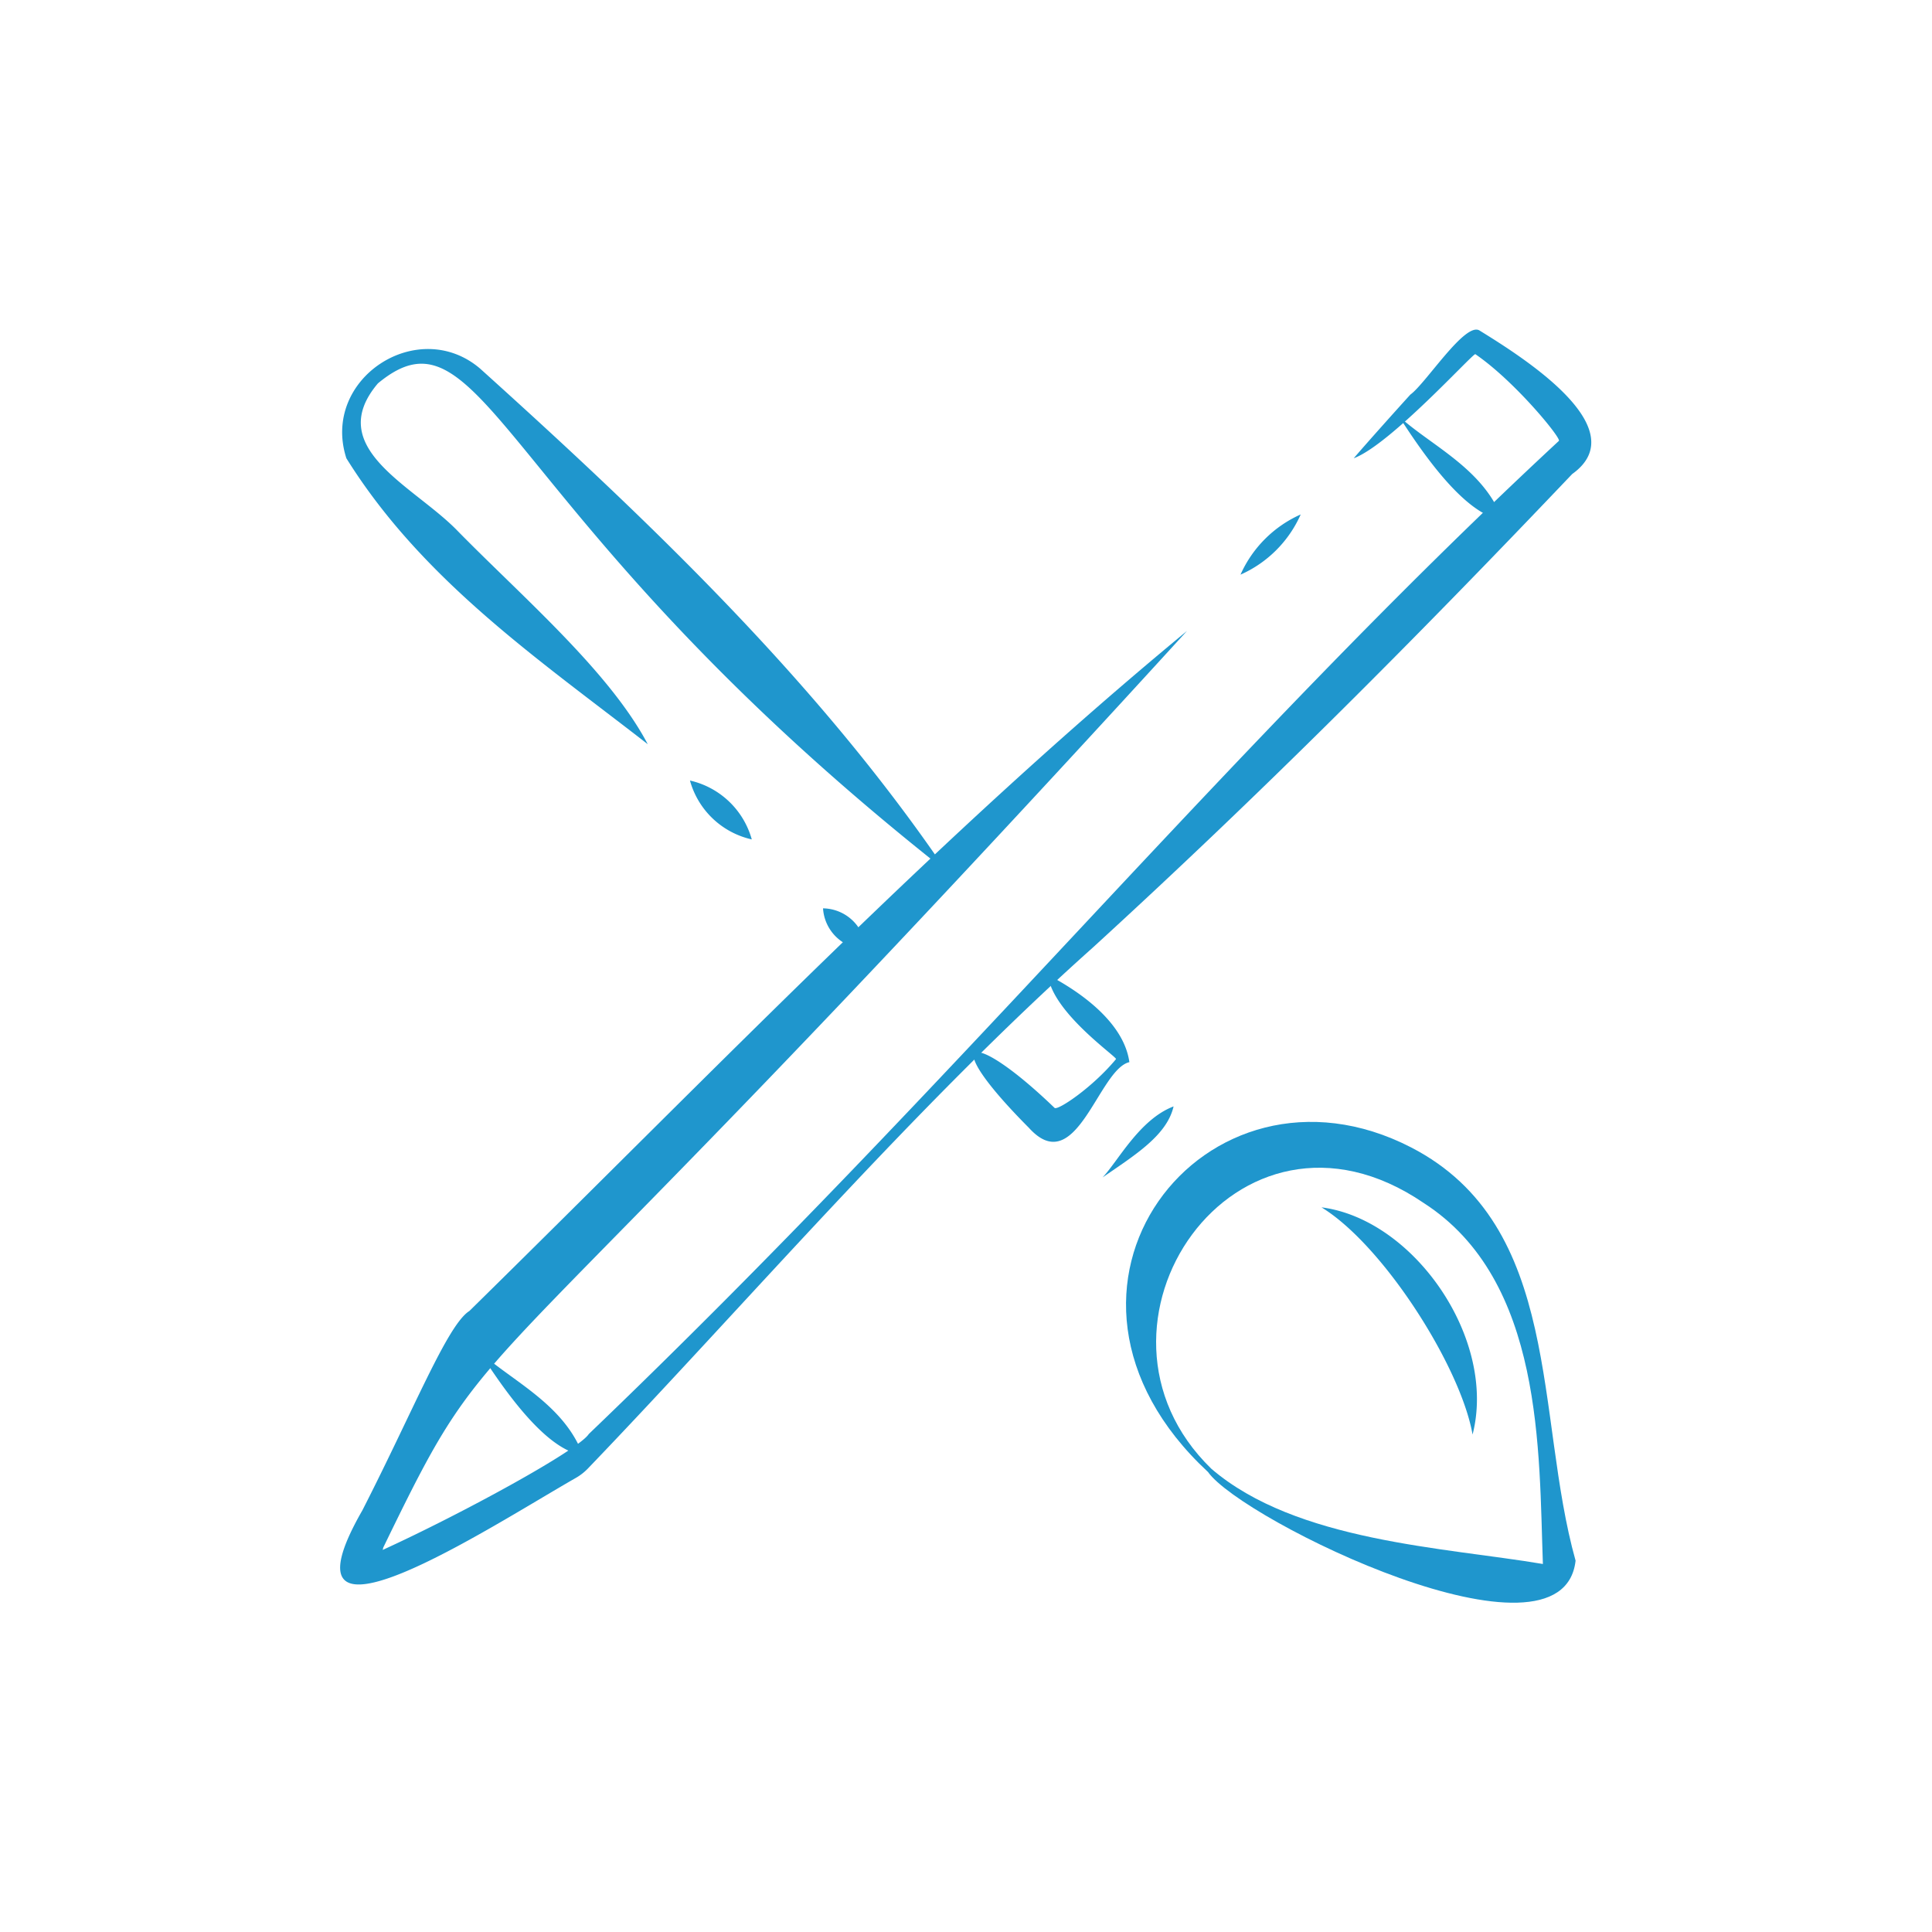
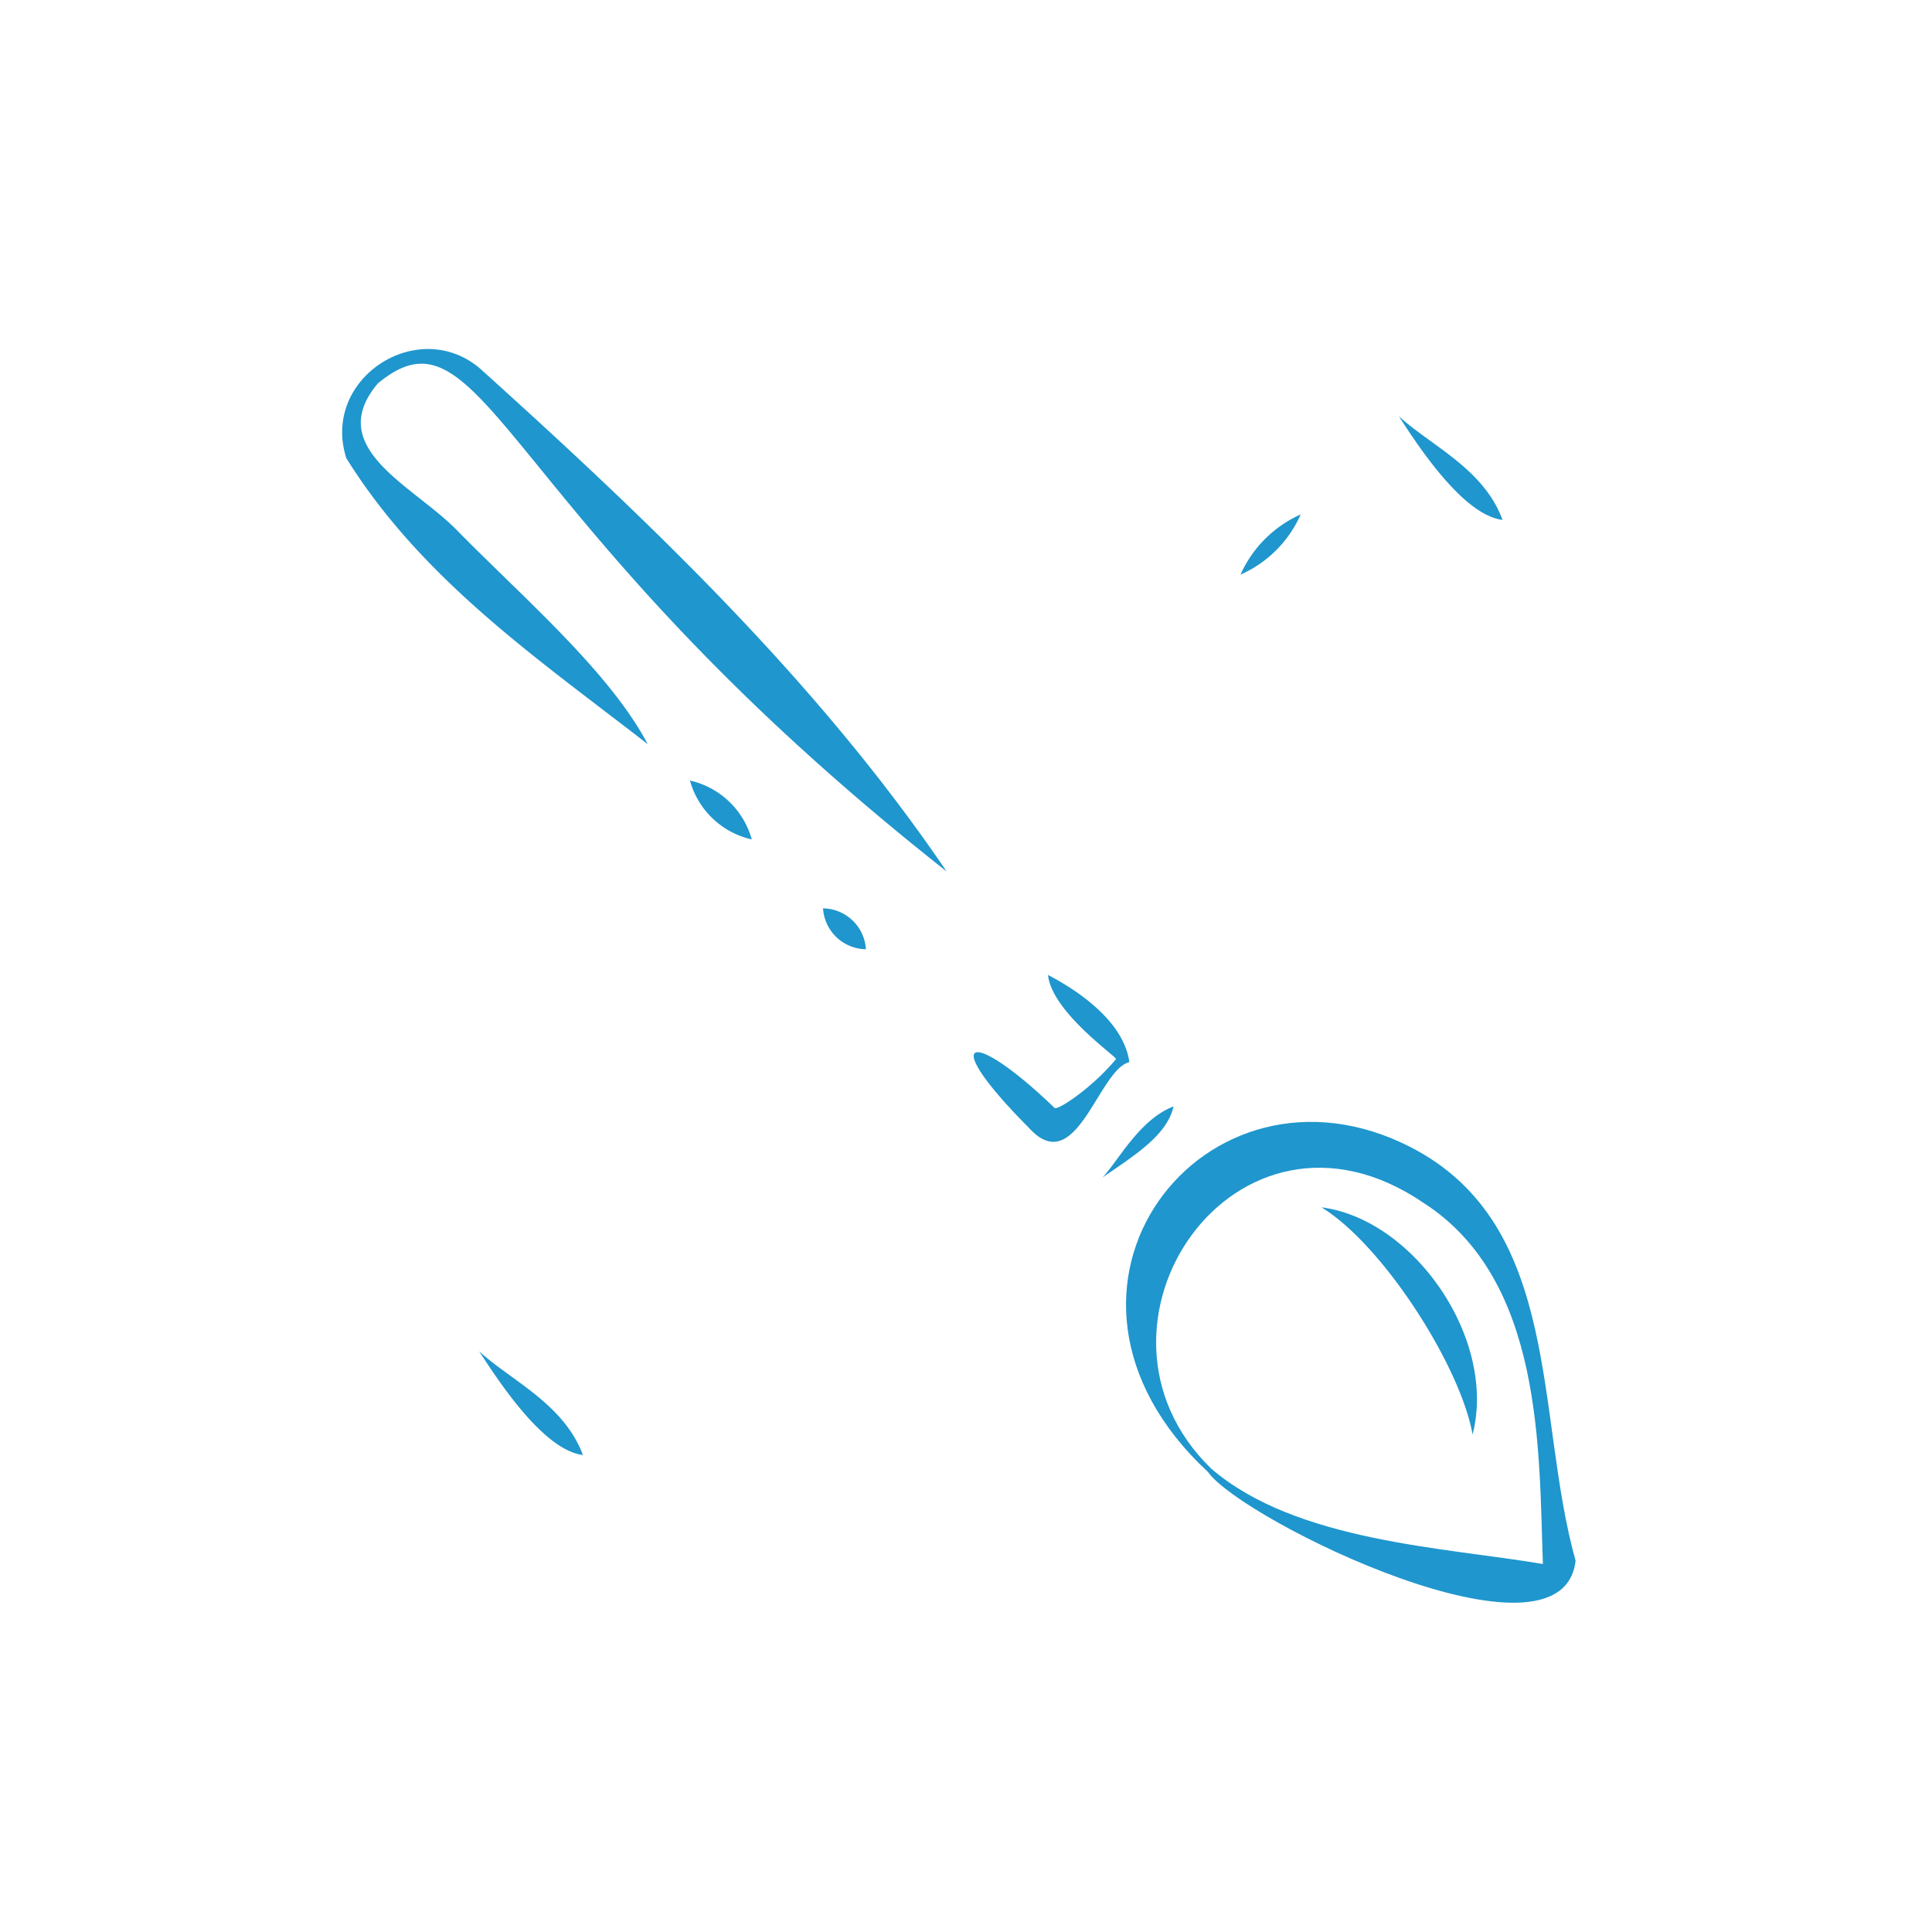
<svg xmlns="http://www.w3.org/2000/svg" version="1.1" width="512" height="512" x="0" y="0" viewBox="0 0 250 250" style="enable-background:new 0 0 512 512" xml:space="preserve" class="">
  <g>
    <path d="M156.74 190.05c11 9.45 30.16 10.17 42.91 12.33-.53-14.49.14-36.7-15.43-46.72-24.3-16.56-46.44 15.98-27.48 34.39zm-.42.43c-25.51-23.68-.36-55.75 26.29-42 19.64 10.15 16 34.69 21.27 53.47-1.69 15.05-43.17-5.23-47.56-11.47z" fill="#1f96cd" opacity="1" data-original="#000000" />
    <path d="M190.55 185.63C189 176.82 179 161.12 171 156.23c12 1.55 22.73 17.07 19.55 29.4zM89.28 101a10.78 10.78 0 0 1 8 7.62 10.74 10.74 0 0 1-8-7.62zM142.67 152.36c2-2.09 4.77-7.51 9.19-9.19-.86 3.76-5.04 6.32-9.19 9.19zM83.82 96.3c-14-10.89-29.14-21.18-39-37C41.5 49 54.09 40.83 62.13 47.7c22.44 20.23 43.87 40.78 60.36 65.06C64.39 67 62.83 38.06 48.9 49.61c-7 8.27 4.35 13.11 10.08 18.85 8.47 8.67 19.83 18.34 24.84 27.84zM135.61 126.16c3.86 2 9.8 6 10.53 11.28-4 .93-6.88 15.27-13 8.5-11.94-12-7.59-13.08 3.32-2.58.4.38 4.9-2.63 7.95-6.31.21-.24-8.29-6.05-8.8-10.89zM112.05 122.83a5.64 5.64 0 0 1-5.55-5.29 5.64 5.64 0 0 1 5.55 5.29zM181 53.85c4.1 3.79 11 6.78 13.43 13.43-4.89-.62-10.37-8.69-13.43-13.43z" fill="#1f96cd" opacity="1" data-original="#000000" />
-     <path d="M49.52 200.56c10.28-4.7 25.36-12.93 26.67-15 48-46 82.77-88.82 125.53-128.51.34-.32-5.67-7.7-10.81-11.22-.27-.18-11 11.72-15.74 13.47 1.71-2 5.6-6.34 7.33-8.24 2-1.44 7.06-9.43 8.94-8.3 5.32 3.29 20.34 12.63 12 18.58-20.48 21.53-40.23 41.34-62 61.25-23.11 20.62-45 46.23-65.39 67.46a7 7 0 0 1-1.5 1.17c-11.2 6.4-39.62 25.07-27.65 4.2 6.71-13.14 11-24 13.84-25.78 32.83-32.27 61.22-61.89 92.86-88-96.32 105.52-88.46 86.58-104 118.6z" fill="#1f96cd" opacity="1" data-original="#000000" />
    <path d="M62 174.85c4.1 3.79 10.95 6.78 13.43 13.43-4.89-.62-10.37-8.69-13.43-13.43zM160.52 74.36a15.37 15.37 0 0 1 7.79-7.79 15.29 15.29 0 0 1-7.79 7.79z" fill="#1f96cd" opacity="1" data-original="#000000" />
  </g>
</svg>